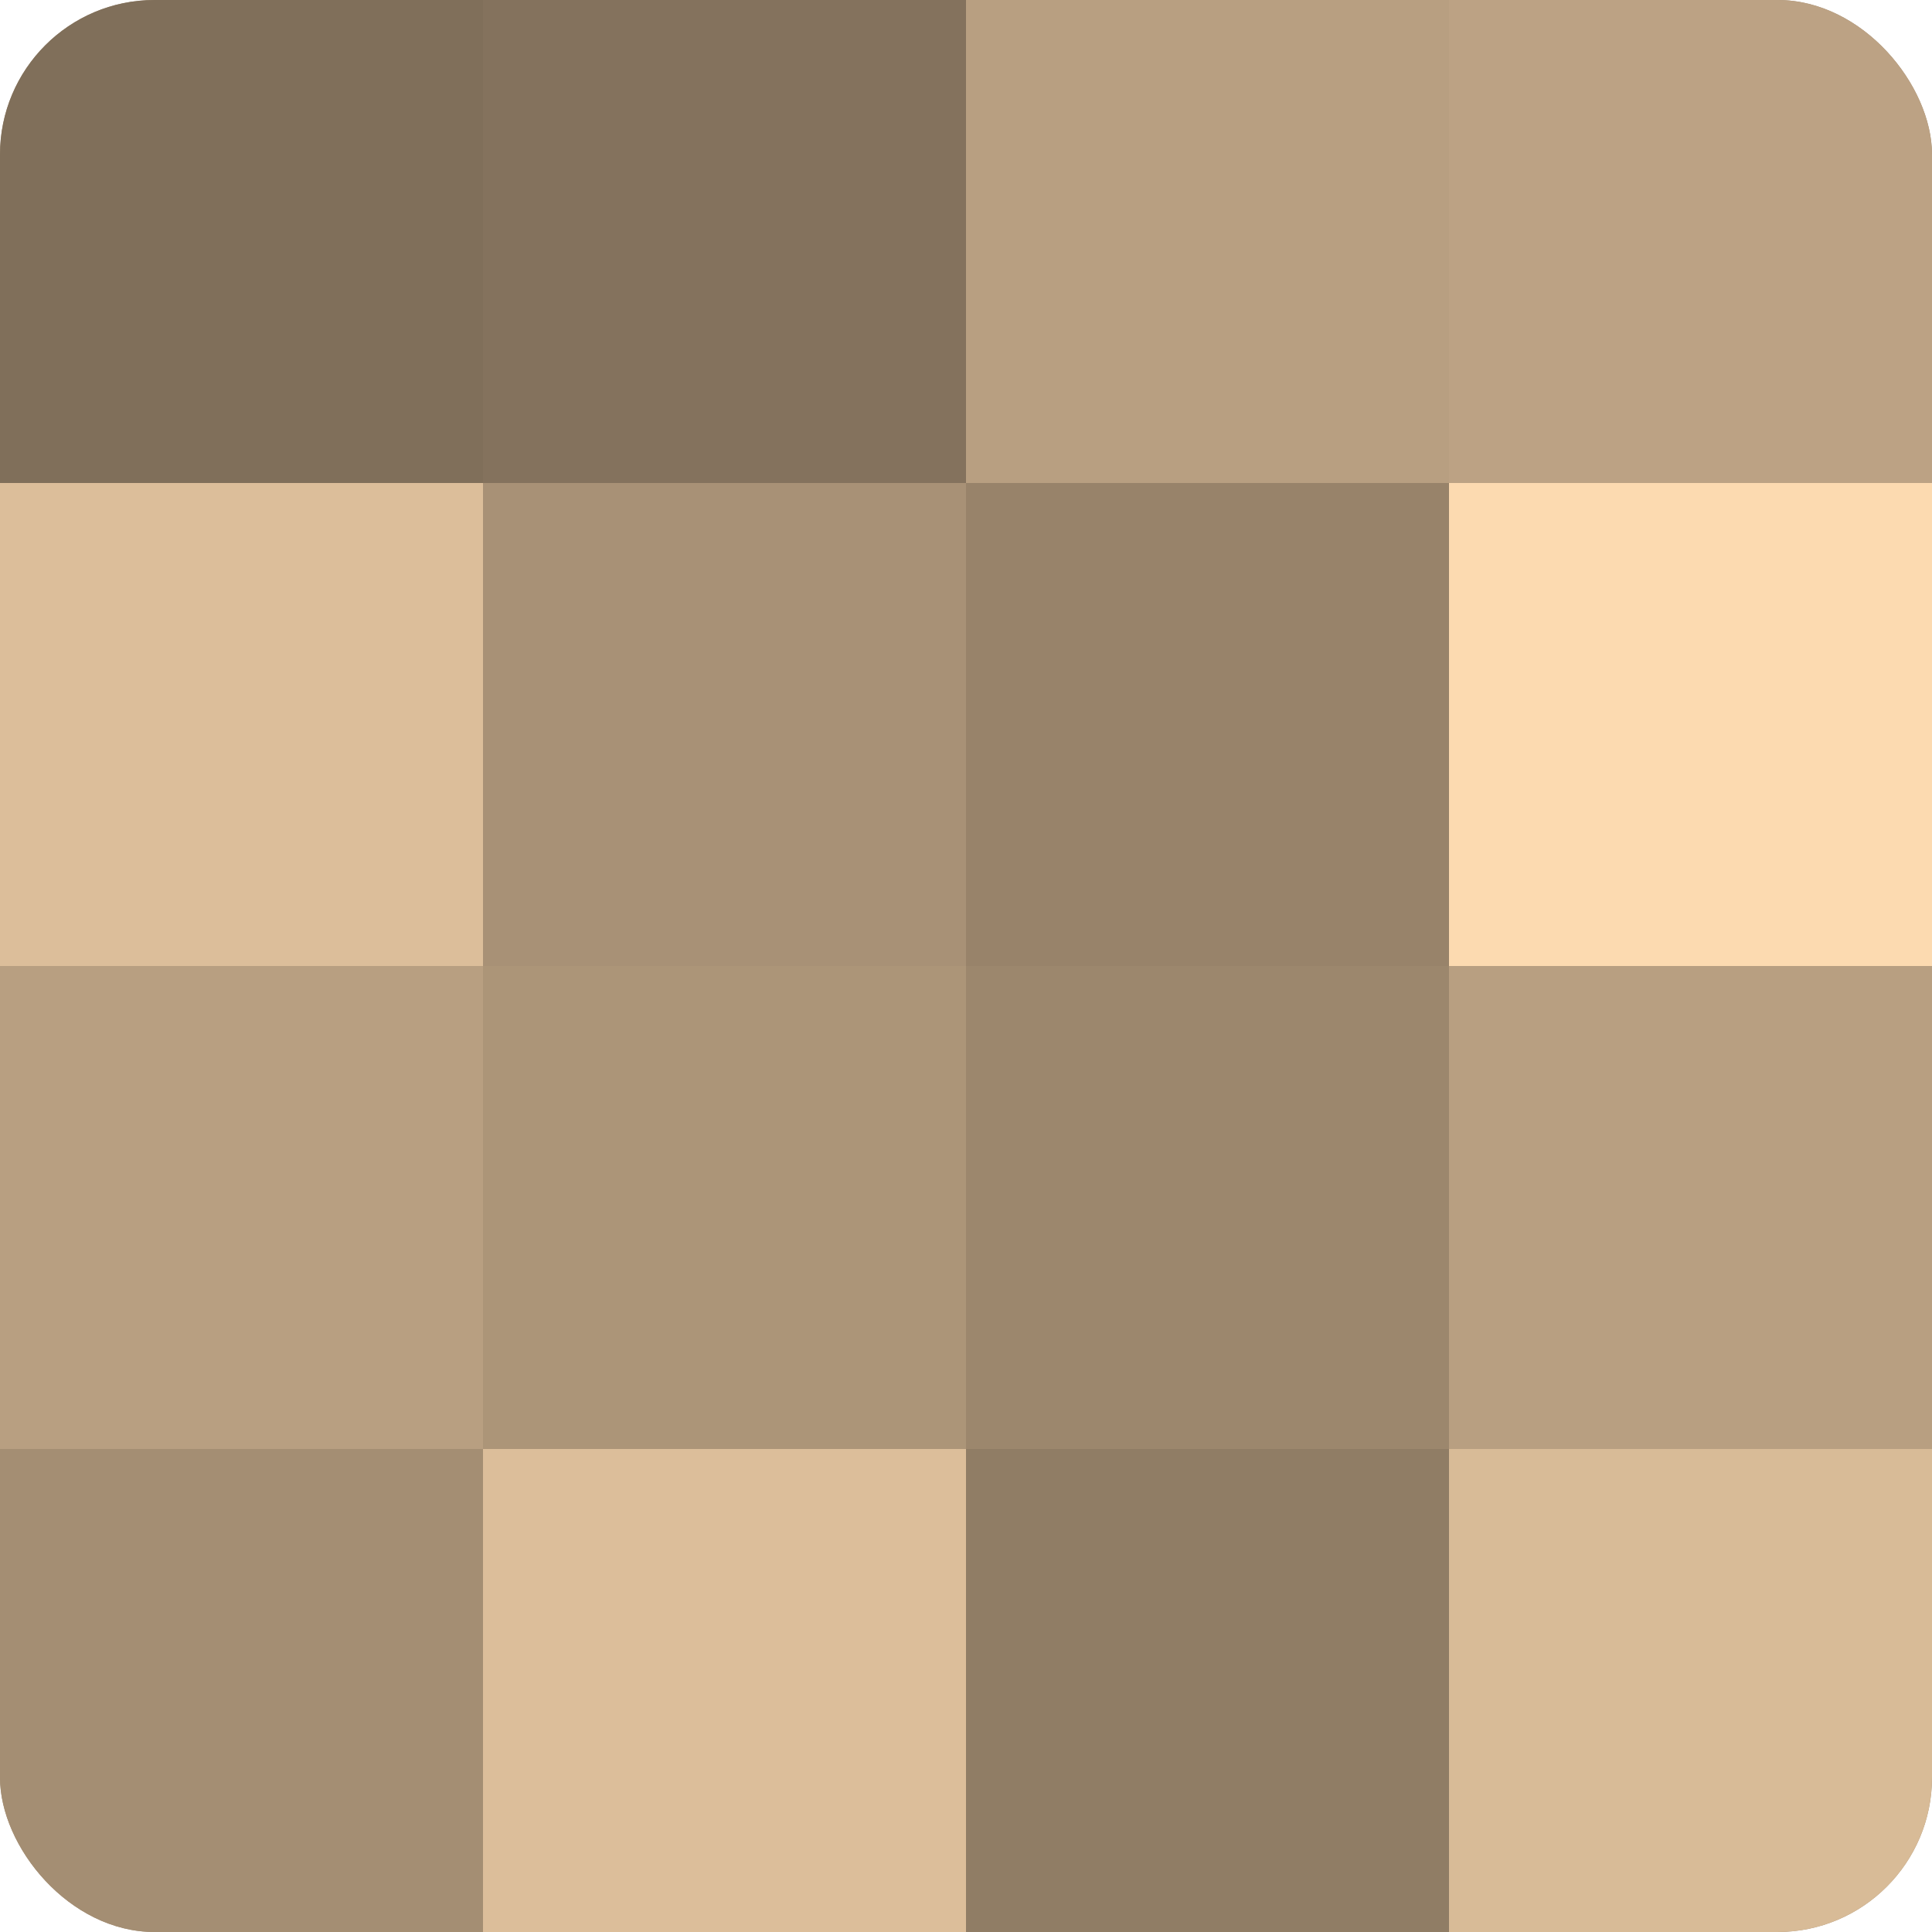
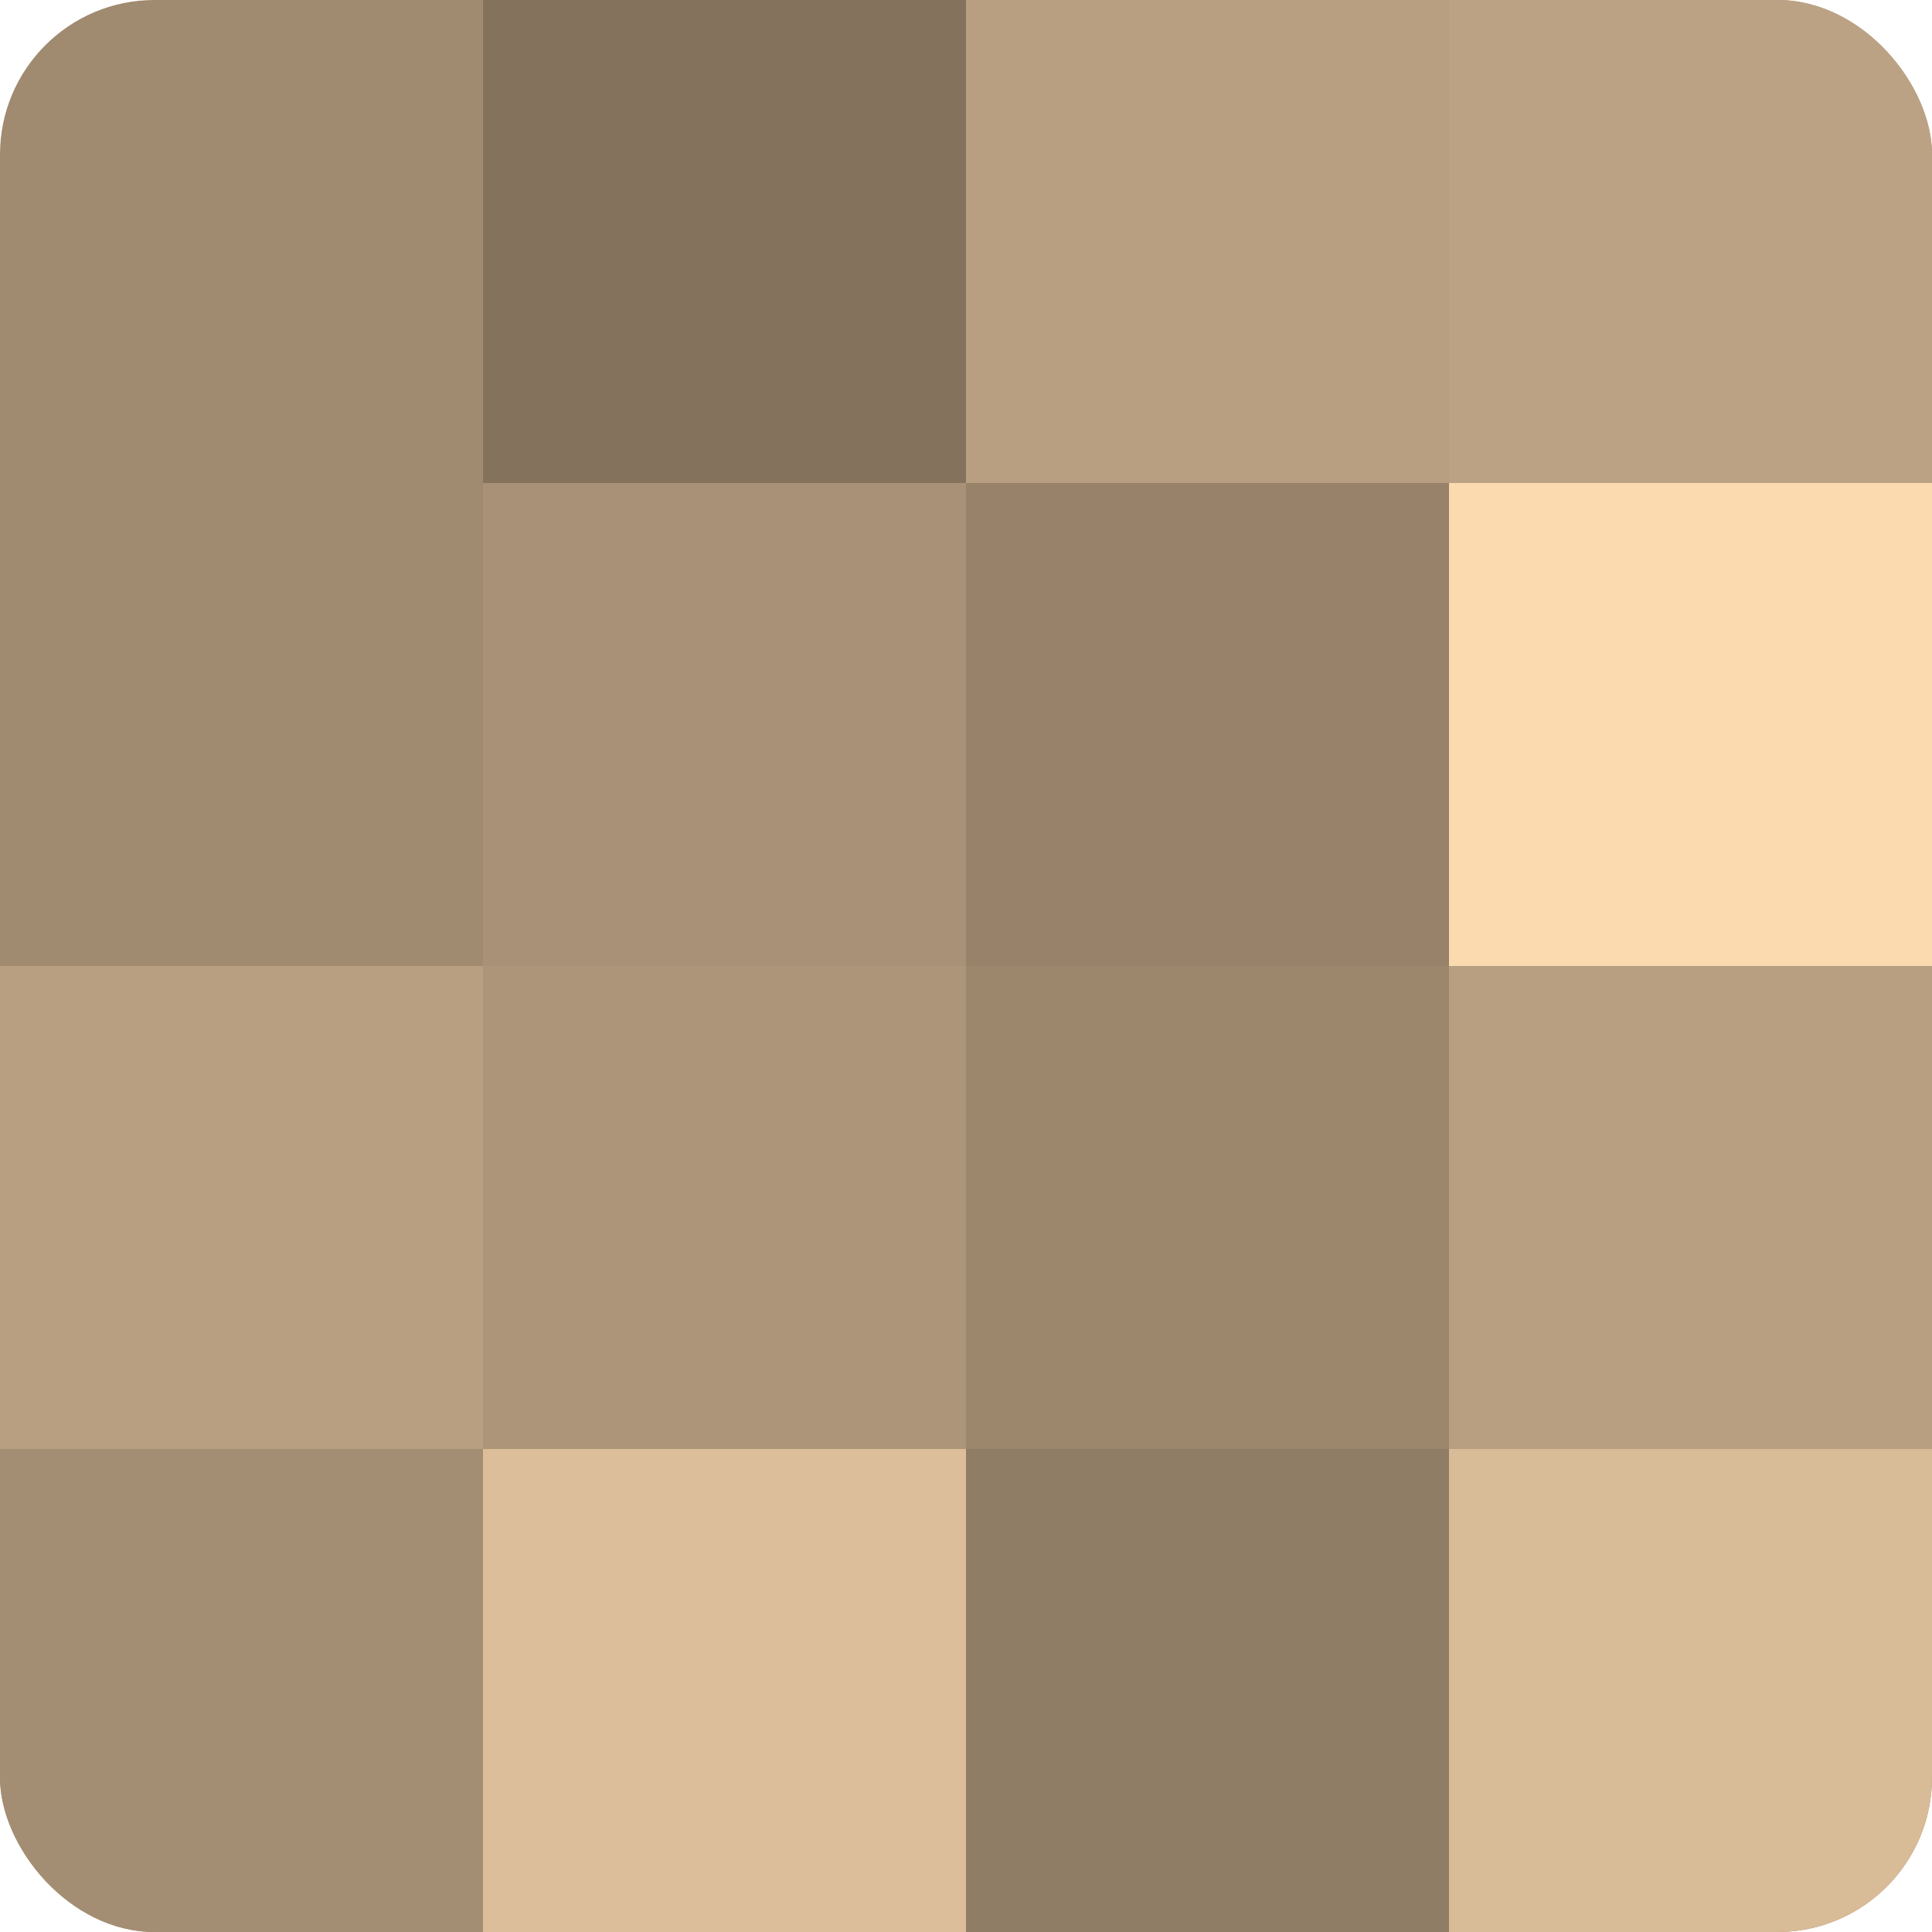
<svg xmlns="http://www.w3.org/2000/svg" width="60" height="60" viewBox="0 0 100 100" preserveAspectRatio="xMidYMid meet">
  <defs>
    <clipPath id="c" width="100" height="100">
      <rect width="100" height="100" rx="8" ry="8" />
    </clipPath>
  </defs>
  <g clip-path="url(#c)">
    <rect width="100" height="100" fill="#a08a70" />
-     <rect width="25" height="25" fill="#806f5a" />
-     <rect y="25" width="25" height="25" fill="#dcbe9a" />
    <rect y="50" width="25" height="25" fill="#b89f81" />
    <rect y="75" width="25" height="25" fill="#a48e73" />
    <rect x="25" width="25" height="25" fill="#84725d" />
    <rect x="25" y="25" width="25" height="25" fill="#a89176" />
    <rect x="25" y="50" width="25" height="25" fill="#ac9578" />
    <rect x="25" y="75" width="25" height="25" fill="#dcbe9a" />
    <rect x="50" width="25" height="25" fill="#b89f81" />
    <rect x="50" y="25" width="25" height="25" fill="#98836a" />
    <rect x="50" y="50" width="25" height="25" fill="#9c876d" />
    <rect x="50" y="75" width="25" height="25" fill="#907d65" />
    <rect x="75" width="25" height="25" fill="#bca284" />
    <rect x="75" y="25" width="25" height="25" fill="#fcdab0" />
    <rect x="75" y="50" width="25" height="25" fill="#b89f81" />
    <rect x="75" y="75" width="25" height="25" fill="#d8bb97" />
  </g>
</svg>